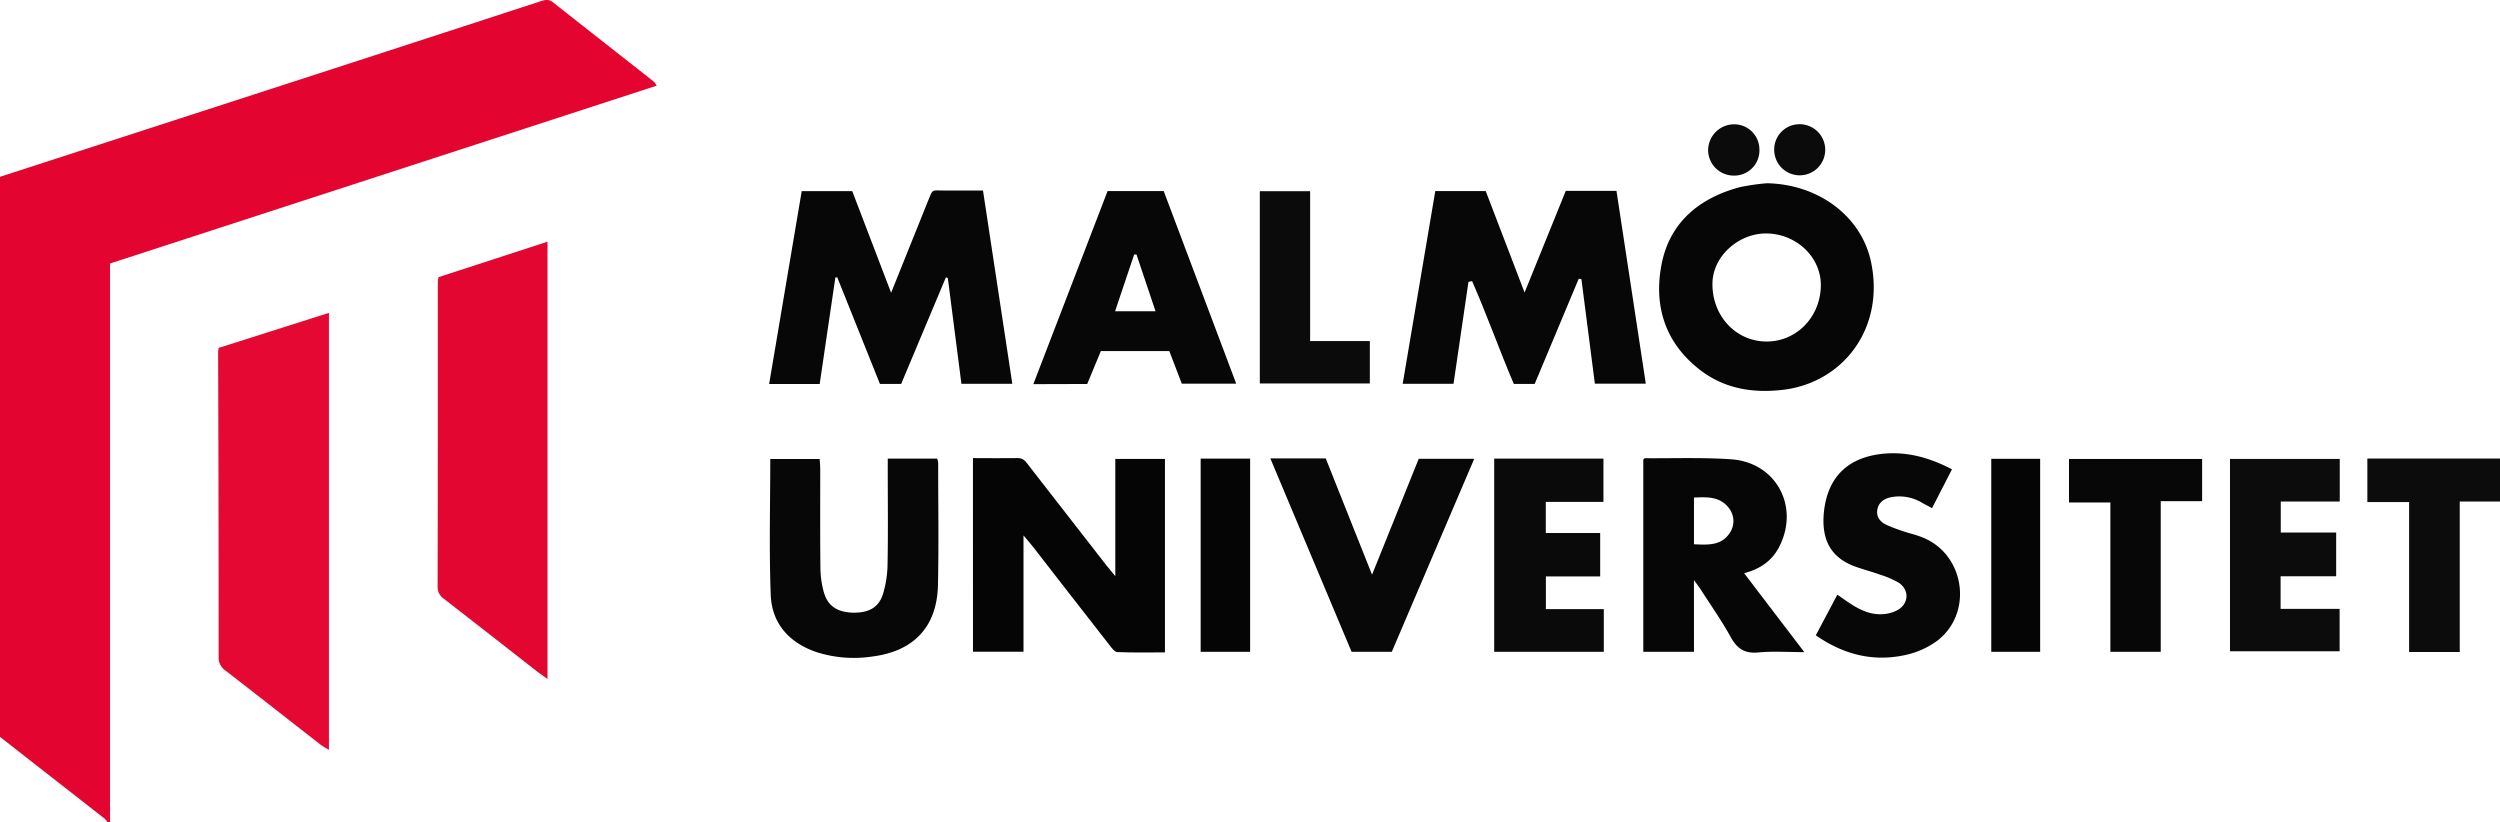
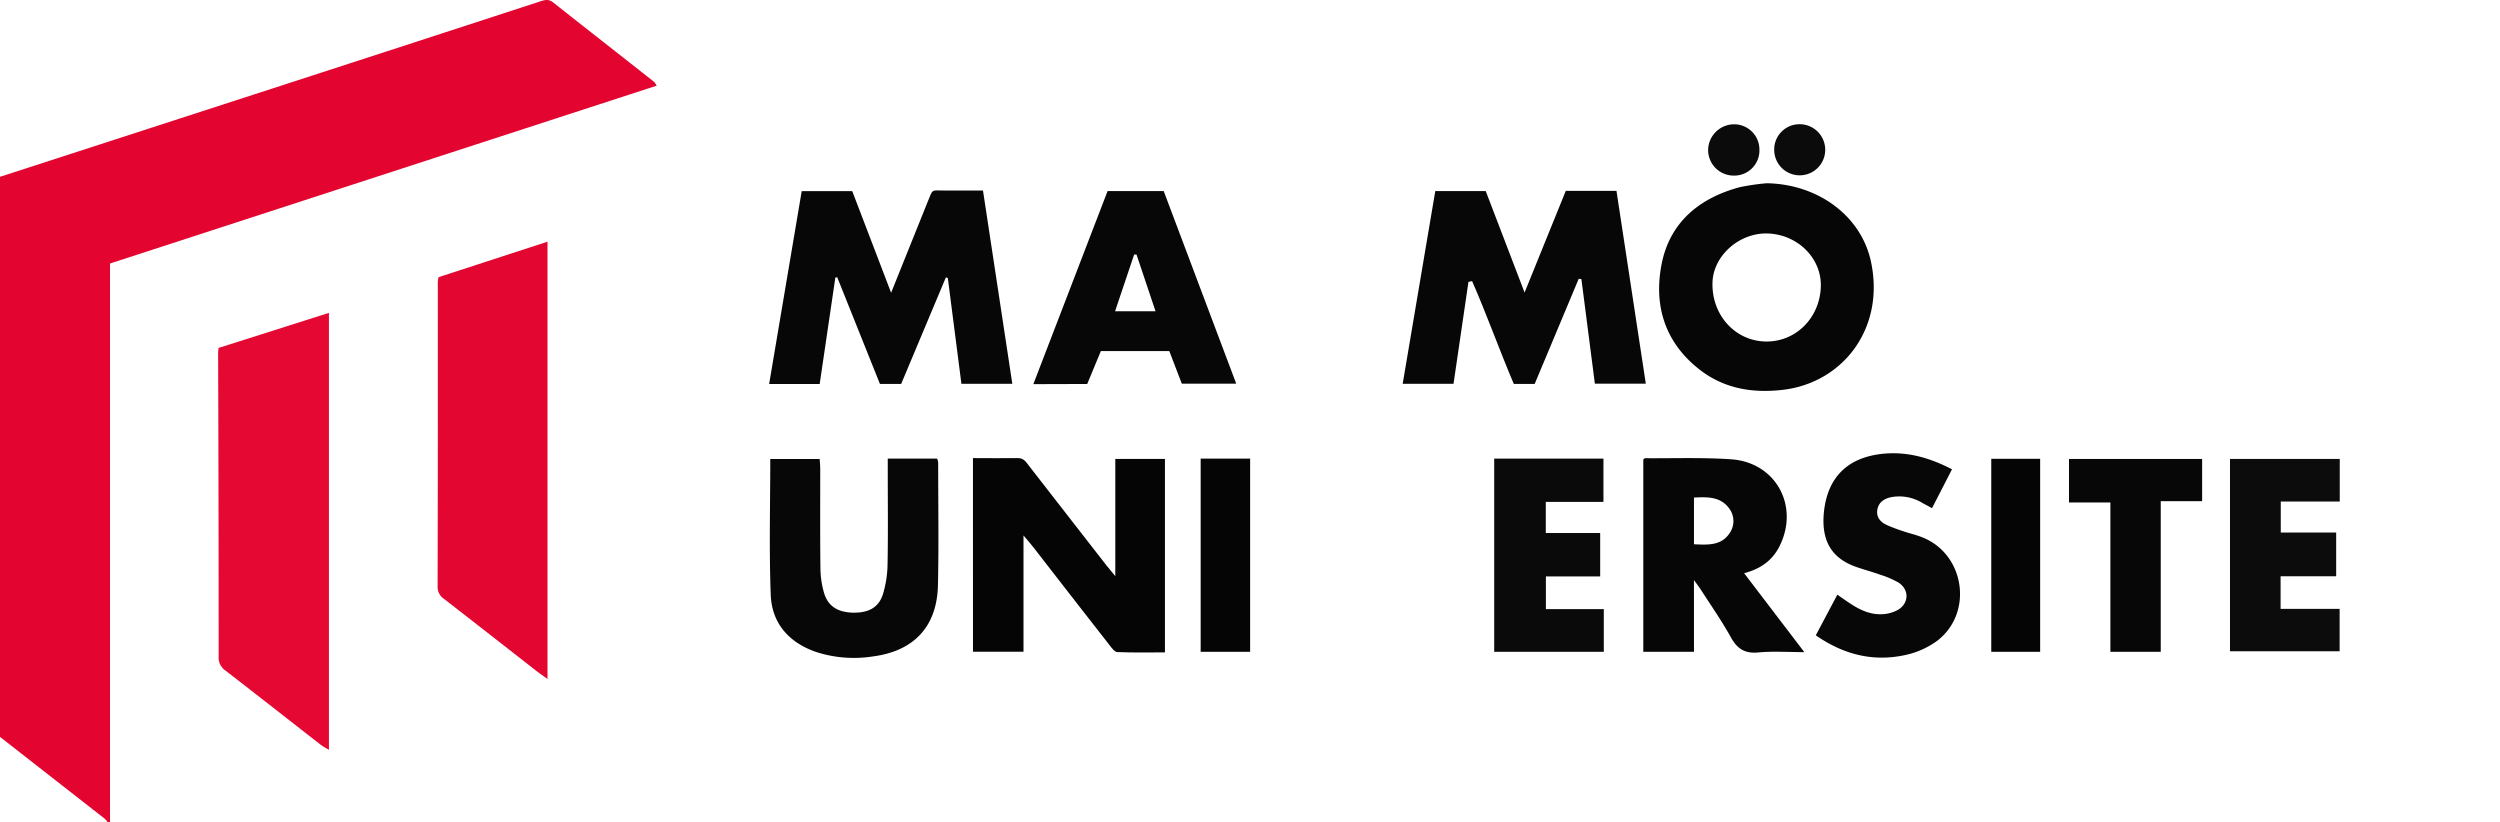
<svg xmlns="http://www.w3.org/2000/svg" viewBox="0 0 767.1 252.22">
  <defs>
    <style>.cls-1{fill:#e30530}.cls-2{fill:#e40832}.cls-3{fill:#e30630}.cls-4{fill:#070708}.cls-5{fill:#050506}.cls-6{fill:#060607}.cls-7{fill:#080809}.cls-8{fill:#0c0c0d}.cls-9{fill:#0a0a0b}.cls-10{fill:#0b0b0c}</style>
  </defs>
  <title>Resurs 1</title>
  <g id="Lager_2" data-name="Lager 2">
    <g id="Lager_1-2" data-name="Lager 1">
      <path d="M0 54.25l72-23.34Q119 15.68 165.88.39c1.44-.47 2.53-.69 3.85.36 10.32 8.17 20.7 16.26 31 24.39a7 7 0 0 1 .77 1.15L33.76 80.85v171.37H33a7.86 7.86 0 0 0-1-1.11l-32-25V54.25z" class="cls-1" />
      <path d="M67.06 106.76L100.93 96v134.07a26 26 0 0 1-2.52-1.54c-9.78-7.61-19.51-15.27-29.32-22.84a4.75 4.75 0 0 1-2-4.19q0-46.57-.16-93.15c-.05-.35.07-.75.13-1.59z" class="cls-2" />
      <path d="M168 74.16v134.18c-1.47-1.07-2.57-1.81-3.62-2.63q-14.05-11-28.1-21.92a4.35 4.35 0 0 1-2-3.81q.1-46.79.06-93.57a9.35 9.35 0 0 1 .24-1.37z" class="cls-3" />
      <path d="M480.44 58.57H496l9 59.16h-15.63l-4.13-32.08-.82-.13-13.52 32.29h-6.4c-4.4-10.34-8.23-21.12-12.8-31.56l-1.12.24-4.58 31.27h-15.6l10-59.13h15.48l11.92 31.13zM273.43 89.83c3.9-9.73 7.57-18.83 11.22-27.92 1.7-4.21 1.07-3.4 5.2-3.45h11.77l9 59.31H295l-4.17-32.45-.59-.22-13.73 32.71H270l-13.1-32.72-.58.07-4.81 32.67H236l10-59.19h15.5z" class="cls-4" />
      <path d="M298.54 140.56c4.8 0 9.26.08 13.71 0 1.93-.05 2.63 1.28 3.55 2.46l23.75 30.53c.68.87 1.41 1.71 2.67 3.24v-35.98h15.23v59.37c-4.76 0-9.69.11-14.6-.1-.84 0-1.76-1.3-2.43-2.16Q328.75 183 317.14 168c-.83-1.06-1.72-2.07-3.09-3.7v35.67h-15.5z" class="cls-5" />
      <path d="M542.11 56.23c15.6.25 29 9.9 32 24.16 4.28 20.3-8.52 37-27 39.22-9.35 1.1-18.12-.35-25.65-6.24-10.61-8.29-14.11-19.64-11.6-32.38s11.55-20.25 24-23.56a67.55 67.55 0 0 1 8.25-1.2zm.36 15.41c-8.65-.3-16.62 6.65-17 14.8-.42 9.92 6.65 18 16 18.34S558.38 97.67 558.7 88c.3-8.68-7.01-16-16.23-16.36zM519.78 200h-15.55v-59c.17-.13.36-.41.55-.4 8.81.06 17.64-.27 26.41.33 13.68.94 21 14.3 14.86 26.63-2.15 4.34-5.77 7-10.89 8.32l18.48 24.22c-5.12 0-9.64-.33-14.09.1-4.15.4-6.49-1.1-8.46-4.66-2.76-5-6.08-9.73-9.18-14.56-.52-.81-1.12-1.58-2.14-3zm0-33c4.29.21 8.39.45 10.94-3.42a6.45 6.45 0 0 0-.15-7.59c-2.68-3.64-6.66-3.52-10.79-3.32z" class="cls-6" />
      <path d="M272.4 140.72h15.16a5.75 5.75 0 0 1 .31 1.23c0 12.53.21 25.06-.07 37.59-.28 12.7-7.34 20.28-20.11 21.9a37.55 37.55 0 0 1-17.43-1.44c-8.3-2.93-13.44-8.82-13.77-17.52-.52-13.77-.14-27.57-.14-41.65h15.16c.06 1 .17 2.13.17 3.23 0 10.1-.06 20.2.06 30.3a28.1 28.1 0 0 0 1.1 7.53c1.2 4.08 4.14 5.94 8.71 6.09 4.83.15 8.05-1.5 9.36-5.63a33.38 33.38 0 0 0 1.43-9.38c.18-9.46.06-18.92.06-28.38zm44.67-22.85l22.78-59.24h17.22l22.25 59.09h-16.7l-3.83-10h-21l-4.19 10.1zm31.66-39.76H348l-5.85 17.39h12.41z" class="cls-4" />
-       <path d="M452.35 140.78L427.06 200h-12.34l-24.93-59.34h17L421 176.34l14.32-35.56z" class="cls-7" />
      <path d="M598.95 144l-6.13 11.93c-1-.57-2-1.07-2.95-1.6a13.54 13.54 0 0 0-9.57-1.78c-2.08.42-3.88 1.53-4.26 3.86s1 3.84 3 4.73c1.74.77 3.54 1.41 5.34 2s3.68 1 5.46 1.74c13 5.09 15.77 23.09 4.62 31.7a25.53 25.53 0 0 1-10 4.44c-9.84 2.12-18.89-.23-27.3-6.08l6.61-12.47c1.62 1.11 3 2.13 4.49 3.06 2.84 1.82 5.91 3.12 9.33 2.93a10.92 10.92 0 0 0 4.7-1.29c3.5-2 3.61-6.27.23-8.42a28 28 0 0 0-5.58-2.4c-2.39-.86-4.86-1.52-7.26-2.35-7.59-2.61-11-8-10-17.16 1.21-10.67 7.53-16.61 18.33-17.63 7.34-.67 14.12 1.25 20.94 4.79z" class="cls-4" />
      <path d="M699.78 176.83v10h18.11v13h-33.64v-59.01h33.68v13.07h-18.1v9.51h17v13.43z" class="cls-8" />
      <path d="M458.48 140.72H492V154h-17.69v9.55H491v13.32h-16.66v10.03h17.77V200h-33.63z" class="cls-9" />
-       <path d="M726.4 140.7h40.7v13.19h-12.35v46.17h-15.54v-46H726.4z" class="cls-8" />
      <path d="M663 200h-15.45v-45.82h-12.7v-13.35h40.85v12.95H663z" class="cls-4" />
-       <path d="M386.56 58.66H402v46h18.32v13h-33.76z" class="cls-10" />
      <path d="M383.59 200h-15.18v-59.28h15.18zM626 200h-15v-59.22h15z" class="cls-5" />
      <path d="M544.4 46.05a7.74 7.74 0 0 1 7.55-7.93 7.84 7.84 0 0 1 8.1 7.78 7.82 7.82 0 1 1-15.65.14zm-4.54-.17a7.72 7.72 0 0 1-7.92 8 7.86 7.86 0 0 1-7.82-7.74 8 8 0 0 1 8-8 7.75 7.75 0 0 1 7.74 7.74z" class="cls-10" />
    </g>
  </g>
</svg>